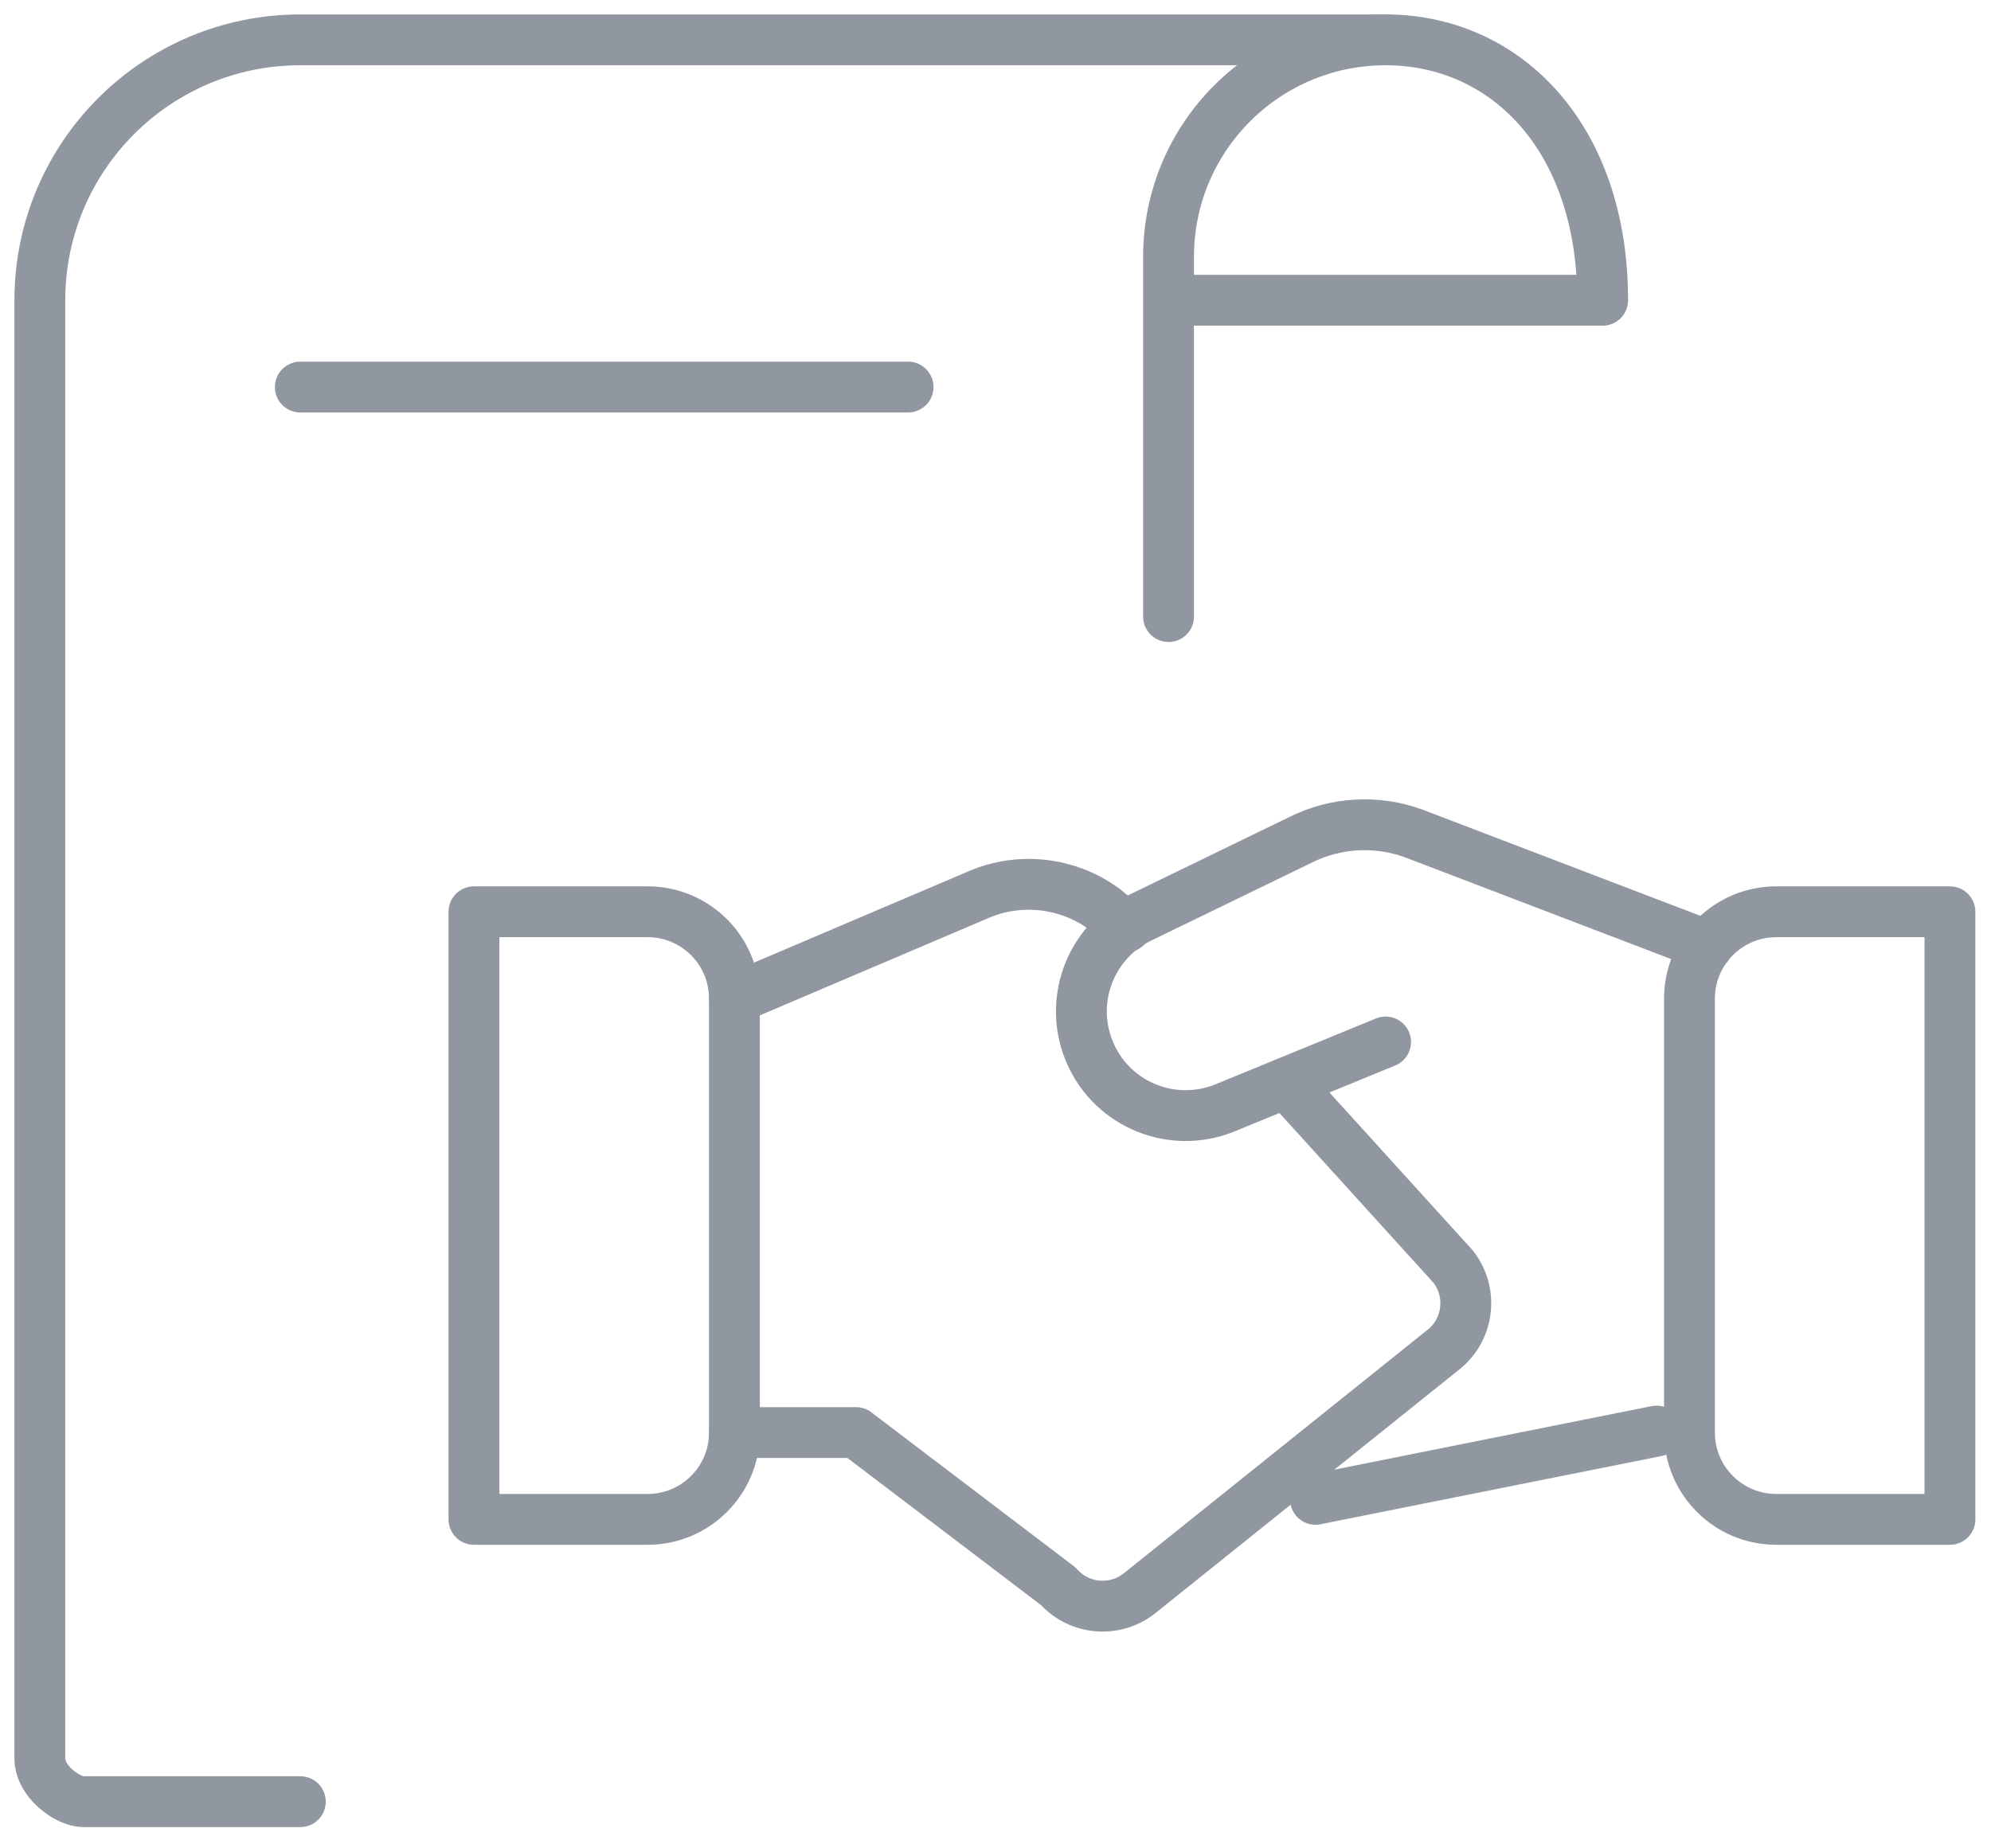
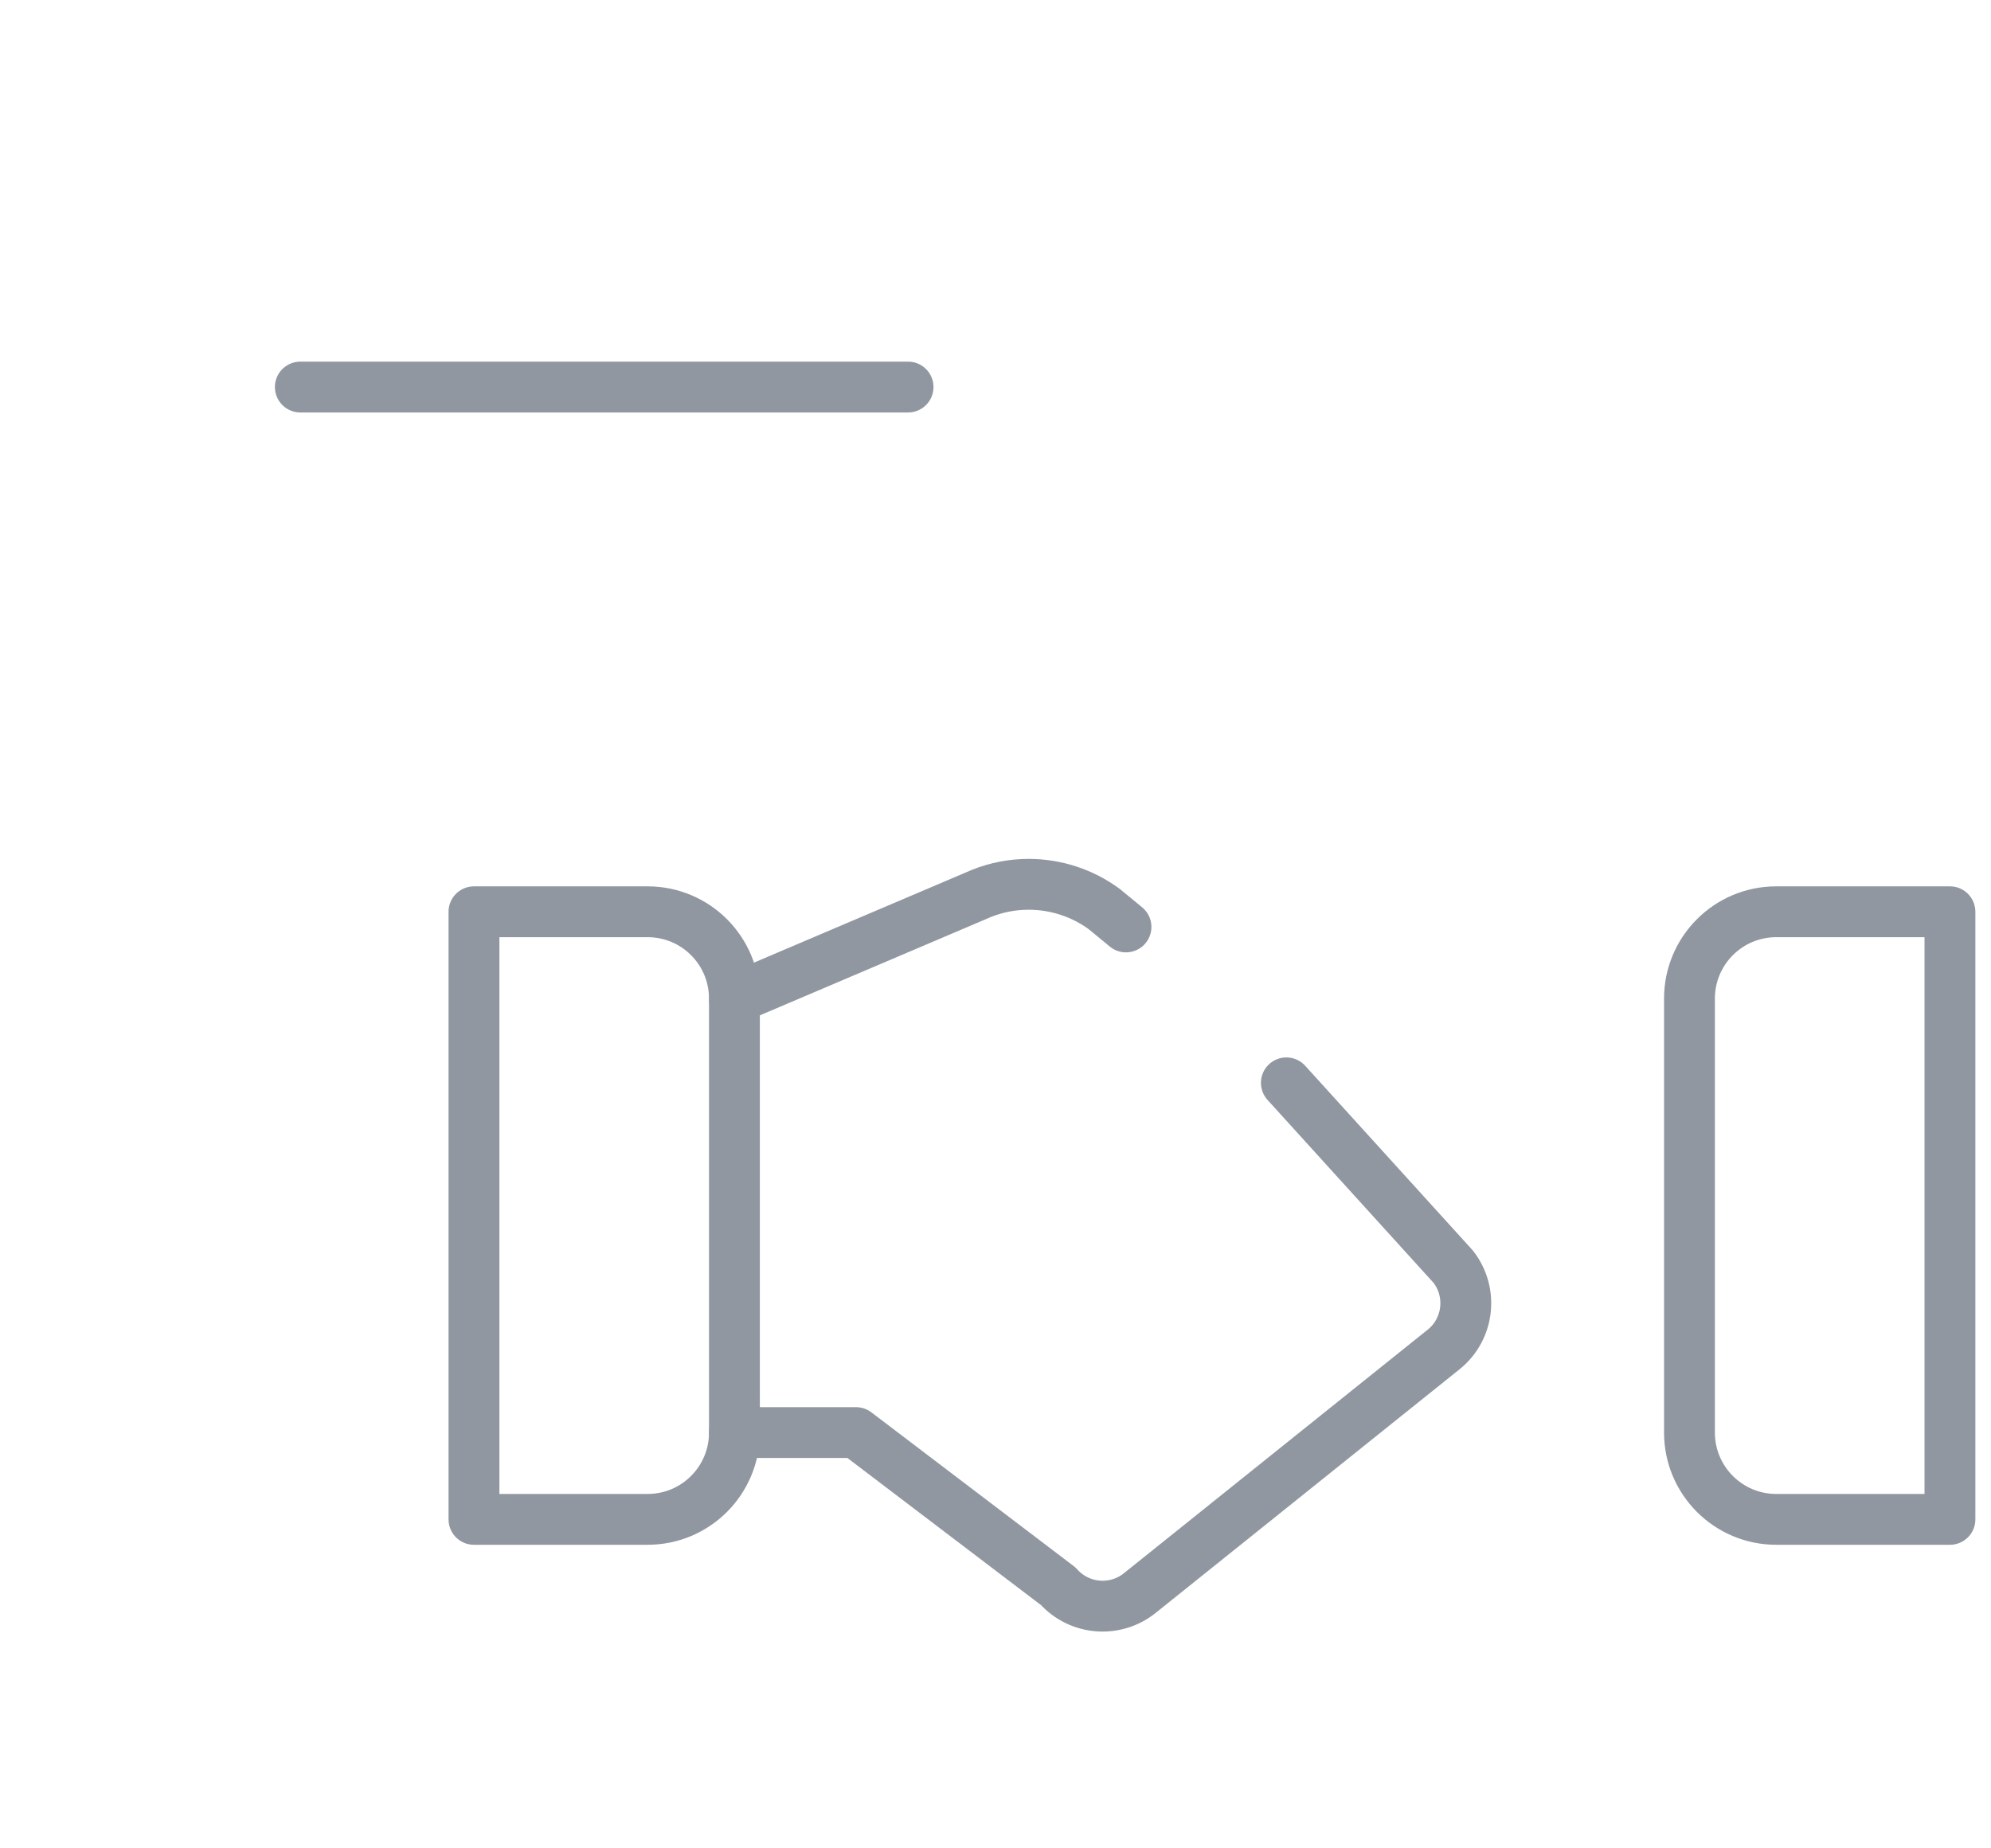
<svg xmlns="http://www.w3.org/2000/svg" width="56px" height="52px" viewBox="0 0 56 52" version="1.1">
  <title>Group 23</title>
  <desc>Created with Sketch.</desc>
  <g id="Grafica" stroke="none" stroke-width="1" fill="none" fill-rule="evenodd" stroke-linecap="round" stroke-linejoin="round">
    <g id="40-Contacto" transform="translate(-154, -689)" stroke="#9097A0" stroke-width="1.43">
      <g id="Group-18" transform="translate(125, 160)">
        <g id="Group-17" transform="translate(0, 53)">
          <g id="Group-14" transform="translate(0, 433)">
            <g id="Group-23" transform="translate(30, 44)">
-               <path d="M45.595,39.261 L36,41.181" id="Stroke-1" />
              <g id="Group-22">
-                 <path d="M37.972,28.314 L33.445,30.172 C31.984,30.761 30.316,30.092 29.674,28.656 C29.027,27.218 29.635,25.528 31.046,24.829 L35.572,22.631 C36.565,22.133 37.718,22.067 38.763,22.448 L47.027,25.608" id="Stroke-2" />
                <path d="M19.657,39.303 L23.076,39.303 L28.766,43.628 C29.362,44.297 30.38,44.375 31.071,43.808 L39.618,36.954 C40.319,36.38 40.431,35.349 39.874,34.636 L35.181,29.464" id="Stroke-4" />
                <path d="M30.67,25.078 L30.059,24.575 C29.444,24.123 28.699,23.879 27.935,23.879 C27.478,23.879 27.029,23.964 26.604,24.135 L19.657,27.093" id="Stroke-6" />
                <path d="M12.331,41.745 L17.215,41.745 C18.565,41.745 19.657,40.651 19.657,39.303 L19.657,27.093 C19.657,25.745 18.565,24.651 17.215,24.651 L12.331,24.651 L12.331,41.745 Z" id="Stroke-8" />
                <path d="M53.845,41.745 L48.961,41.745 C47.611,41.745 46.519,40.651 46.519,39.303 L46.519,27.093 C46.519,25.745 47.611,24.651 48.961,24.651 L53.845,24.651 L53.845,41.745 Z" id="Stroke-10" />
-                 <path d="M37.972,0.121 L7.447,0.121 C3.401,0.121 0.121,3.401 0.121,7.447 L0.121,48.466 C0.121,49.14 0.921,49.687 1.342,49.687 L7.447,49.687" id="Stroke-12" />
                <path d="M7.447,9.889 L24.541,9.889" id="Stroke-14" />
-                 <path d="M31.867,16.346 L31.867,6.226 C31.867,2.854 34.6,0.121 37.972,0.121 C41.342,0.121 44.077,2.854 44.077,7.447 L31.867,7.447 L31.867,16.346 Z" id="Stroke-20" />
              </g>
            </g>
          </g>
        </g>
      </g>
    </g>
  </g>
</svg>